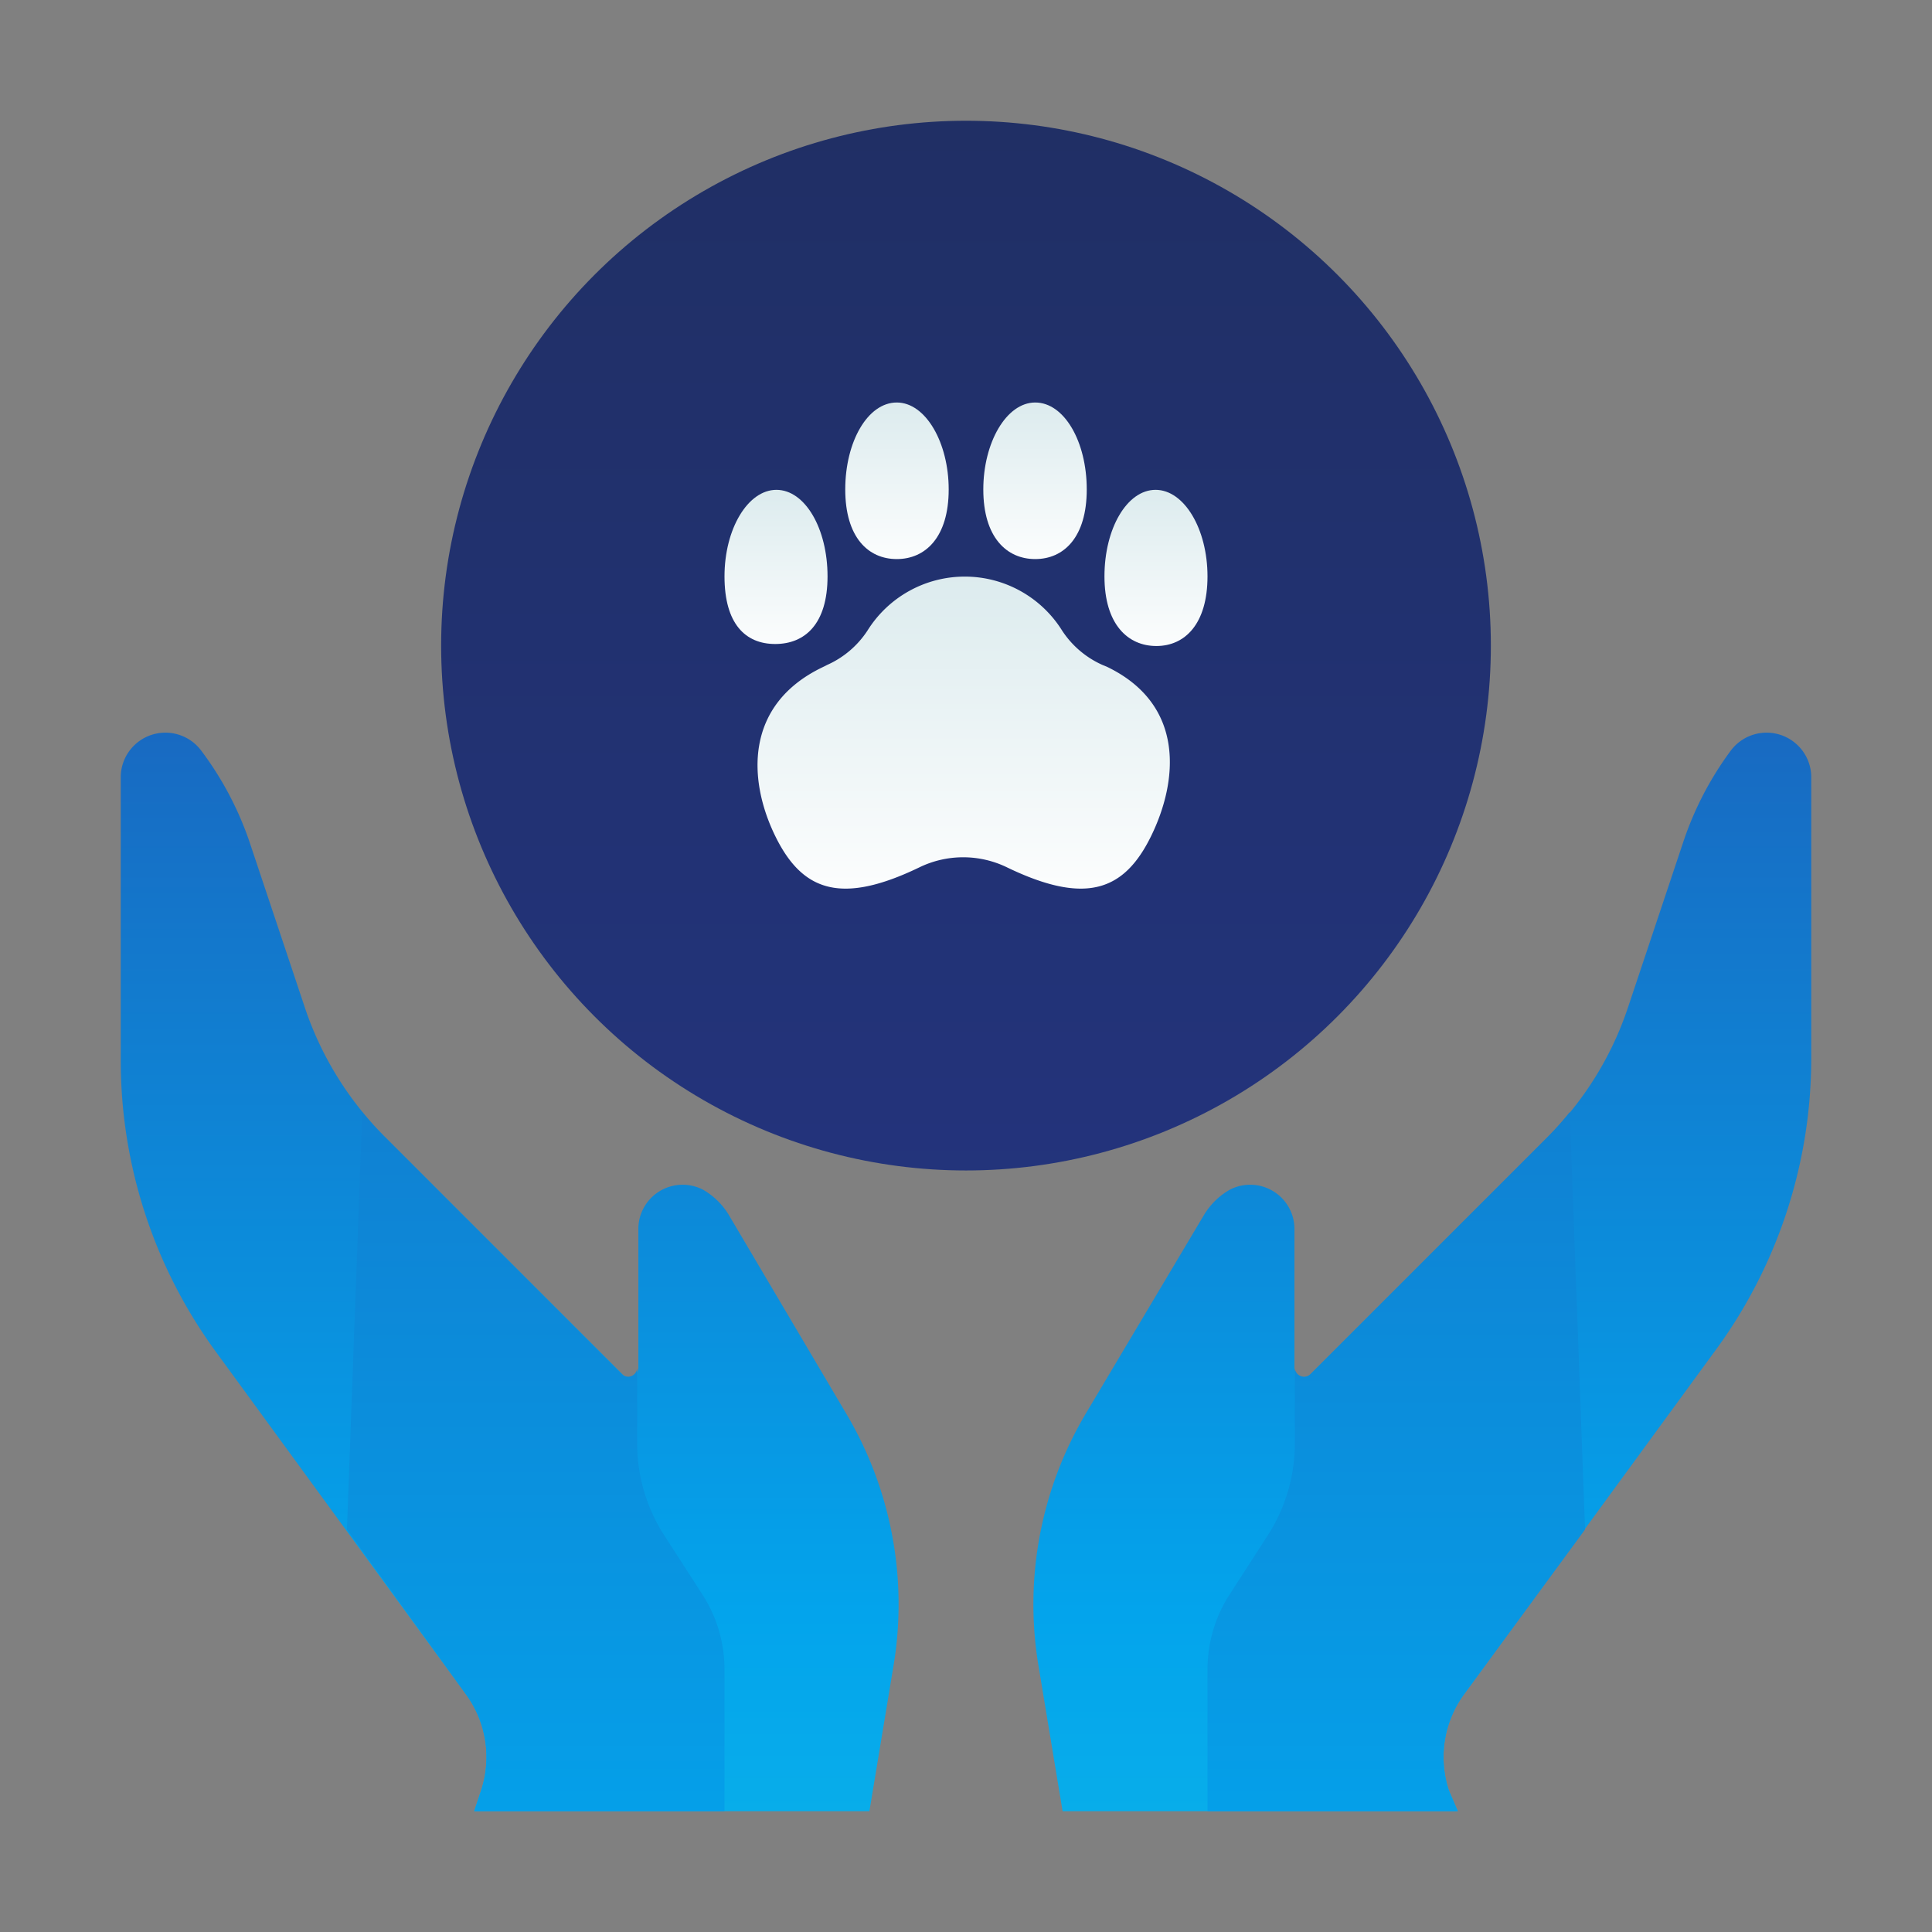
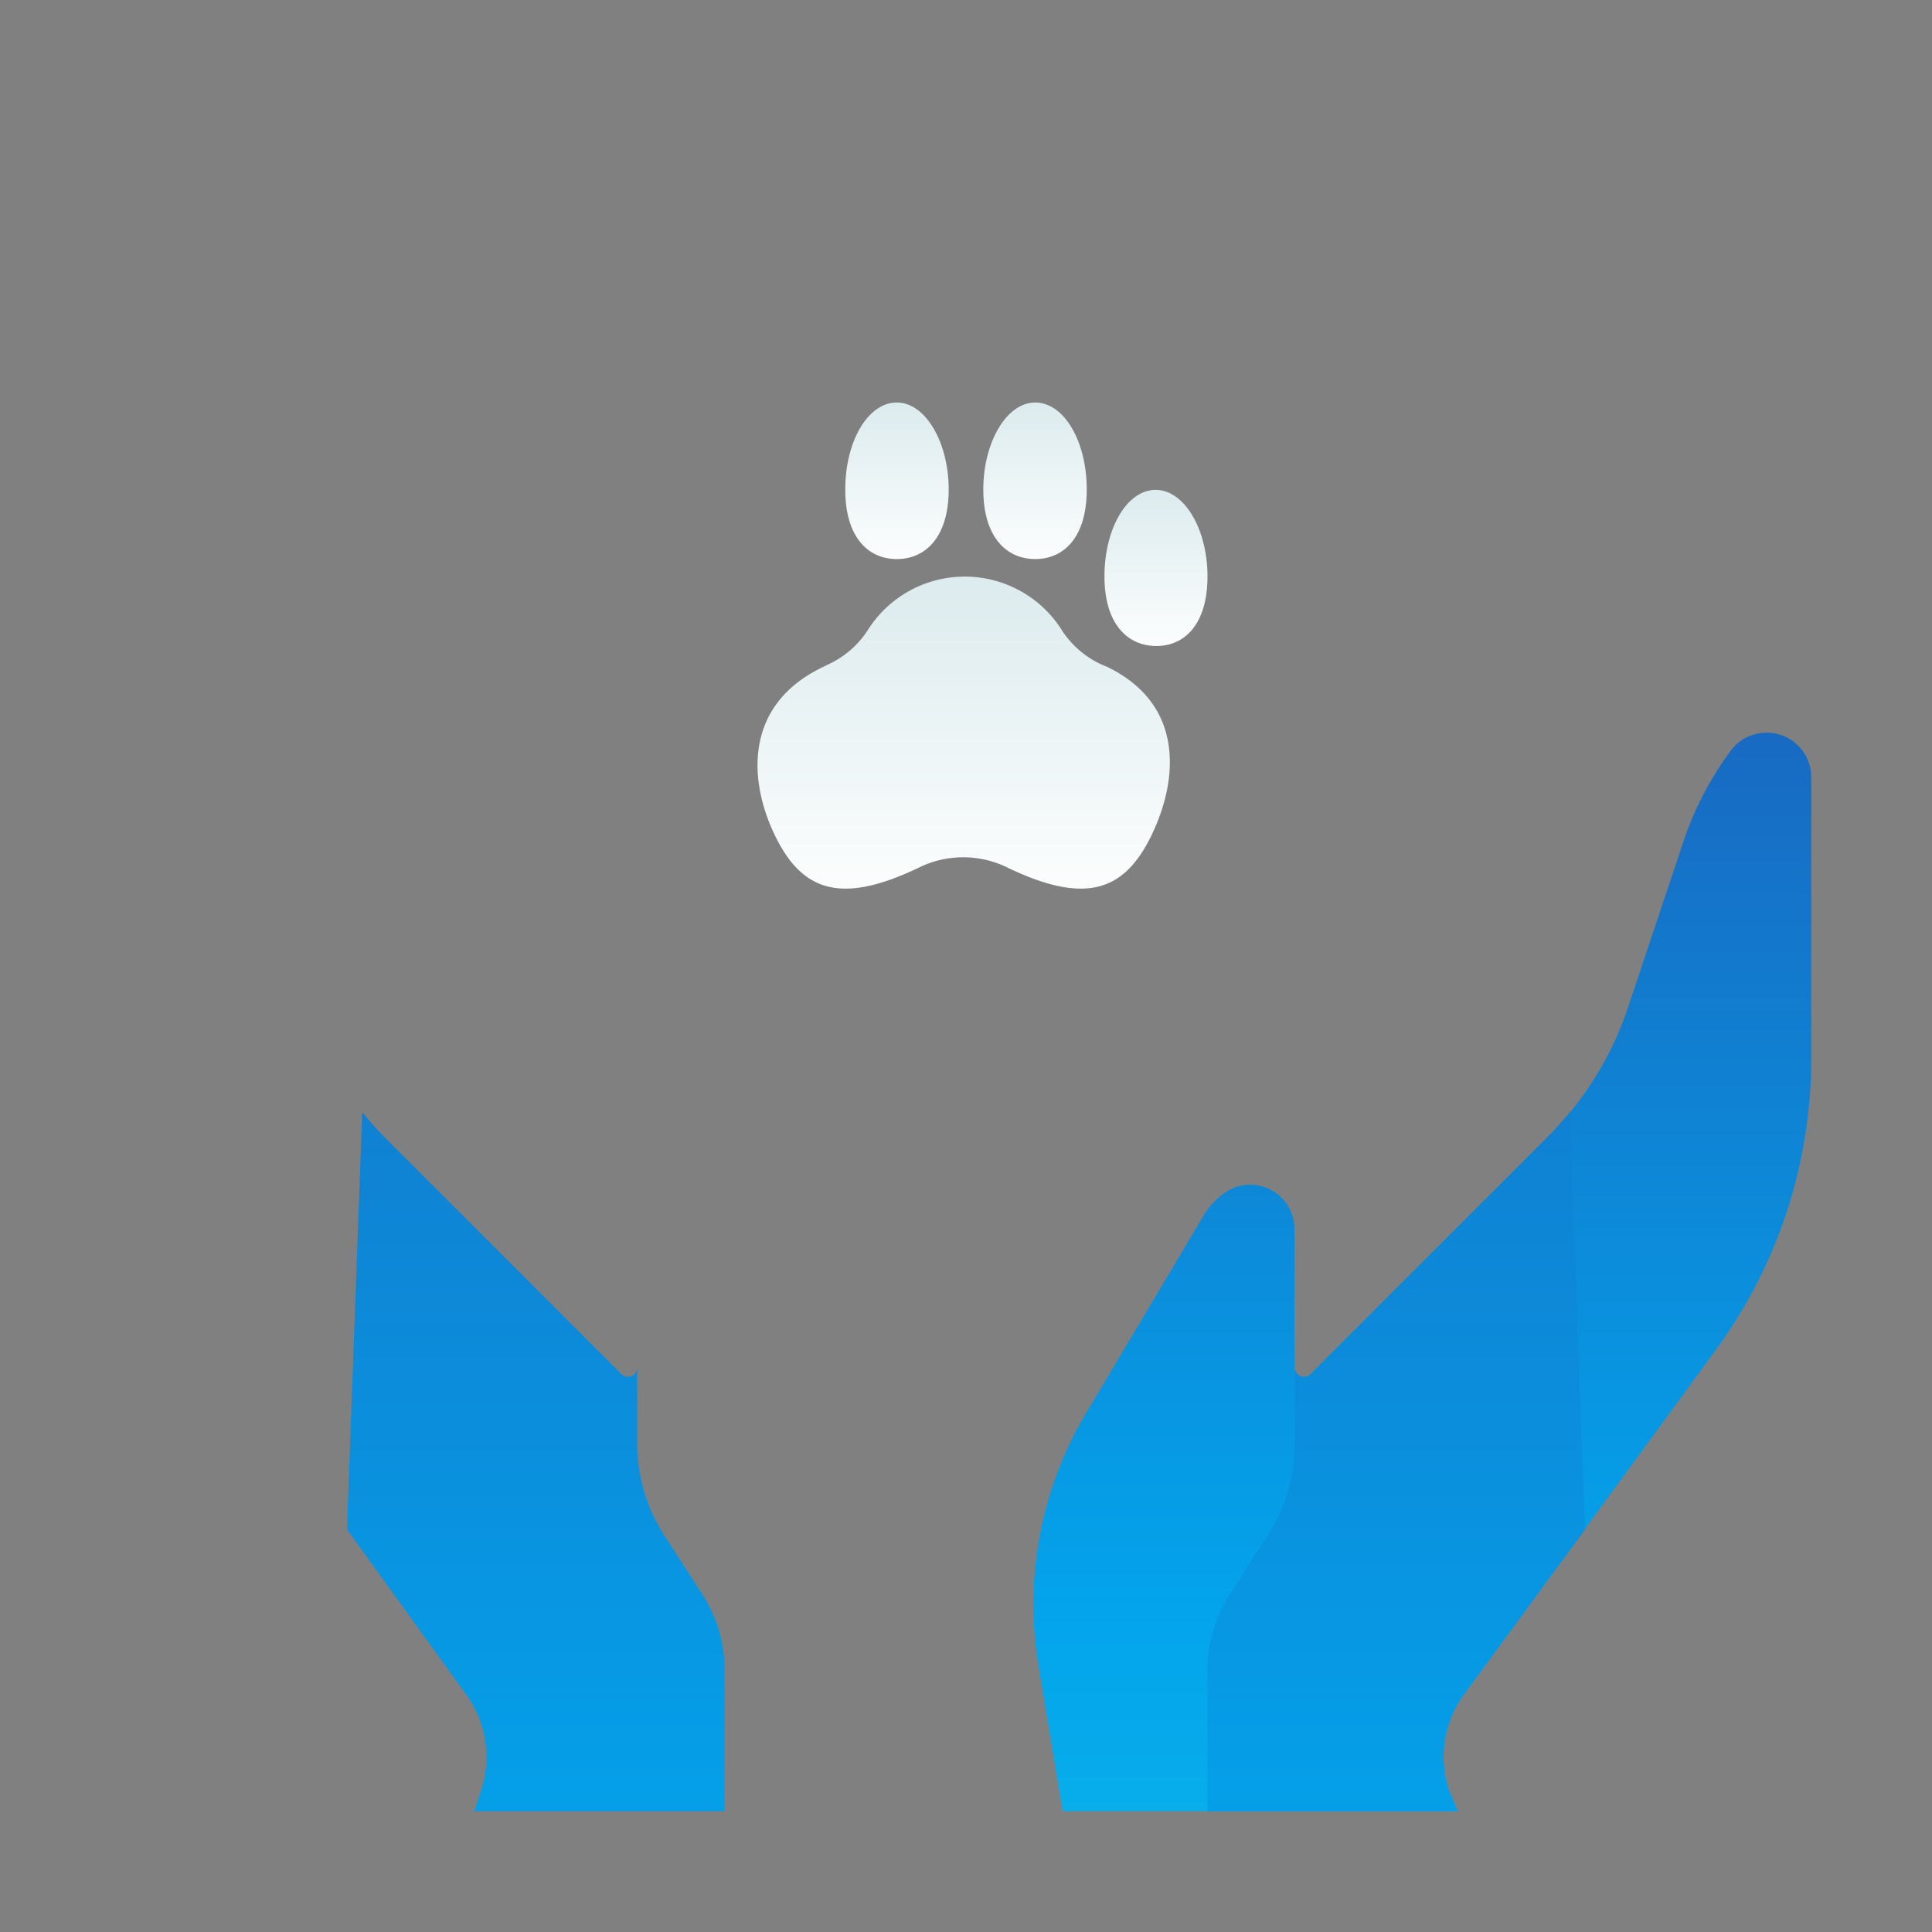
<svg xmlns="http://www.w3.org/2000/svg" xmlns:xlink="http://www.w3.org/1999/xlink" viewBox="0 0 48 48">
  <rect x="0" y="0" width="48" height="48" fill="#808080" stroke="none" />
  <defs>
    <style>.cls-1{fill:url(#linear-gradient);}.cls-2{fill:url(#linear-gradient-2);}.cls-3{fill:url(#linear-gradient-3);}.cls-4{fill:url(#linear-gradient-4);}.cls-5{fill:url(#linear-gradient-5);}.cls-6{fill:url(#linear-gradient-6);}.cls-7{fill:url(#linear-gradient-7);}.cls-8{fill:url(#linear-gradient-8);}.cls-9{fill:url(#linear-gradient-9);}.cls-10{fill:url(#linear-gradient-10);}</style>
    <linearGradient id="linear-gradient" x1="35.33" y1="77.95" x2="35.33" y2="5.08" gradientUnits="userSpaceOnUse">
      <stop offset="0" stop-color="#27e9de" />
      <stop offset="0.52" stop-color="#03a4ec" />
      <stop offset="1" stop-color="#2547a8" />
    </linearGradient>
    <linearGradient id="linear-gradient-2" x1="34.69" y1="104.75" x2="34.69" y2="-5.1" xlink:href="#linear-gradient" />
    <linearGradient id="linear-gradient-3" x1="658.33" y1="77.95" x2="658.33" y2="5.08" gradientTransform="matrix(-1, 0, 0, 1, 671, 0)" xlink:href="#linear-gradient" />
    <linearGradient id="linear-gradient-4" x1="657.69" y1="104.75" x2="657.69" y2="-5.1" gradientTransform="matrix(-1, 0, 0, 1, 671, 0)" xlink:href="#linear-gradient" />
    <linearGradient id="linear-gradient-5" x1="24" y1="65.34" x2="24" y2="-45.67" gradientUnits="userSpaceOnUse">
      <stop offset="0" stop-color="#273a9b" />
      <stop offset="0.56" stop-color="#202f65" />
      <stop offset="1" stop-color="#021e2f" />
    </linearGradient>
    <linearGradient id="linear-gradient-6" x1="24" y1="22.9" x2="24" y2="-1.25" gradientUnits="userSpaceOnUse">
      <stop offset="0" stop-color="#fff" />
      <stop offset="0.52" stop-color="#cce2e6" />
      <stop offset="1" stop-color="#8fa1bb" />
    </linearGradient>
    <linearGradient id="linear-gradient-7" x1="22.28" y1="14.3" x2="22.28" y2="2.23" xlink:href="#linear-gradient-6" />
    <linearGradient id="linear-gradient-8" x1="19.26" y1="16.45" x2="19.26" y2="4.39" xlink:href="#linear-gradient-6" />
    <linearGradient id="linear-gradient-9" x1="417.28" y1="14.3" x2="417.28" y2="2.23" gradientTransform="matrix(-1, 0, 0, 1, 443, 0)" xlink:href="#linear-gradient-6" />
    <linearGradient id="linear-gradient-10" x1="414.26" y1="16.45" x2="414.26" y2="4.39" gradientTransform="matrix(-1, 0, 0, 1, 443, 0)" xlink:href="#linear-gradient-6" />
  </defs>
  <title>hand, gesture, animal, pet, healthcare, care</title>
  <g id="ART">
    <path class="cls-1" d="M43,18.65a8.12,8.12,0,0,0-1.18,2.27l-1.38,4.13a8.21,8.21,0,0,1-2,3.21l-5.89,5.89a.23.23,0,0,1-.39-.16V30.56a1.1,1.1,0,0,0-1.61-1,1.78,1.78,0,0,0-.64.63L27,35.08a9.28,9.28,0,0,0-1.2,6.3L26.4,45h9.82L36,44.49a2.64,2.64,0,0,1,.37-2.39l6.22-8.51A12.26,12.26,0,0,0,45,26.35V19.28A1.11,1.11,0,0,0,43,18.65Z" />
    <path class="cls-2" d="M39.38,38,39,27.63h0a8.21,8.21,0,0,1-.55.62l-5.89,5.89a.23.23,0,0,1-.39-.16v1.88a4.22,4.22,0,0,1-.65,2.25l-1,1.55A3.43,3.43,0,0,0,30,41.49V45h6.22L36,44.49a2.64,2.64,0,0,1,.37-2.39Z" />
-     <path class="cls-3" d="M5,18.65A8.12,8.12,0,0,1,6.2,20.92l1.38,4.13a8.21,8.21,0,0,0,2,3.21l5.89,5.89a.23.23,0,0,0,.39-.16V30.56a1.1,1.1,0,0,1,1.61-1,1.78,1.78,0,0,1,.64.63L21,35.08a9.28,9.28,0,0,1,1.2,6.3L21.6,45H11.78l.17-.51a2.64,2.64,0,0,0-.37-2.39L5.36,33.58A12.26,12.26,0,0,1,3,26.35V19.28A1.11,1.11,0,0,1,5,18.65Z" />
    <path class="cls-4" d="M8.62,38,9,27.63H9a8.21,8.21,0,0,0,.55.62l5.89,5.89a.23.23,0,0,0,.39-.16v1.88a4.22,4.22,0,0,0,.65,2.25l1,1.55A3.43,3.43,0,0,1,18,41.49V45H11.78l.17-.51a2.64,2.64,0,0,0-.37-2.39Z" />
-     <circle class="cls-5" cx="24" cy="16.04" r="13.04" />
    <path class="cls-6" d="M27.51,16.57l-.12-.05a2.33,2.33,0,0,1-1-.85,2.85,2.85,0,0,0-4.84,0,2.33,2.33,0,0,1-1,.85l-.12.06c-1.95.94-1.84,2.82-1.17,4.19s1.63,1.72,3.58.78h0a2.49,2.49,0,0,1,2.18,0h0c1.95.94,2.91.59,3.58-.78S29.45,17.51,27.51,16.57Z" />
    <path class="cls-7" d="M23.57,12.16c0,1.19-.58,1.73-1.29,1.73S21,13.35,21,12.16,21.56,10,22.28,10,23.57,11,23.57,12.16Z" />
-     <path class="cls-8" d="M20.56,14.32C20.56,15.5,20,16,19.26,16S18,15.5,18,14.32s.58-2.15,1.29-2.15S20.56,13.13,20.56,14.32Z" />
    <path class="cls-9" d="M24.43,12.16c0,1.19.58,1.73,1.29,1.73S27,13.35,27,12.16,26.44,10,25.72,10,24.43,11,24.43,12.16Z" />
    <path class="cls-10" d="M27.44,14.32c0,1.19.58,1.73,1.29,1.73S30,15.5,30,14.32s-.58-2.15-1.29-2.15S27.44,13.13,27.44,14.32Z" />
  </g>
</svg>